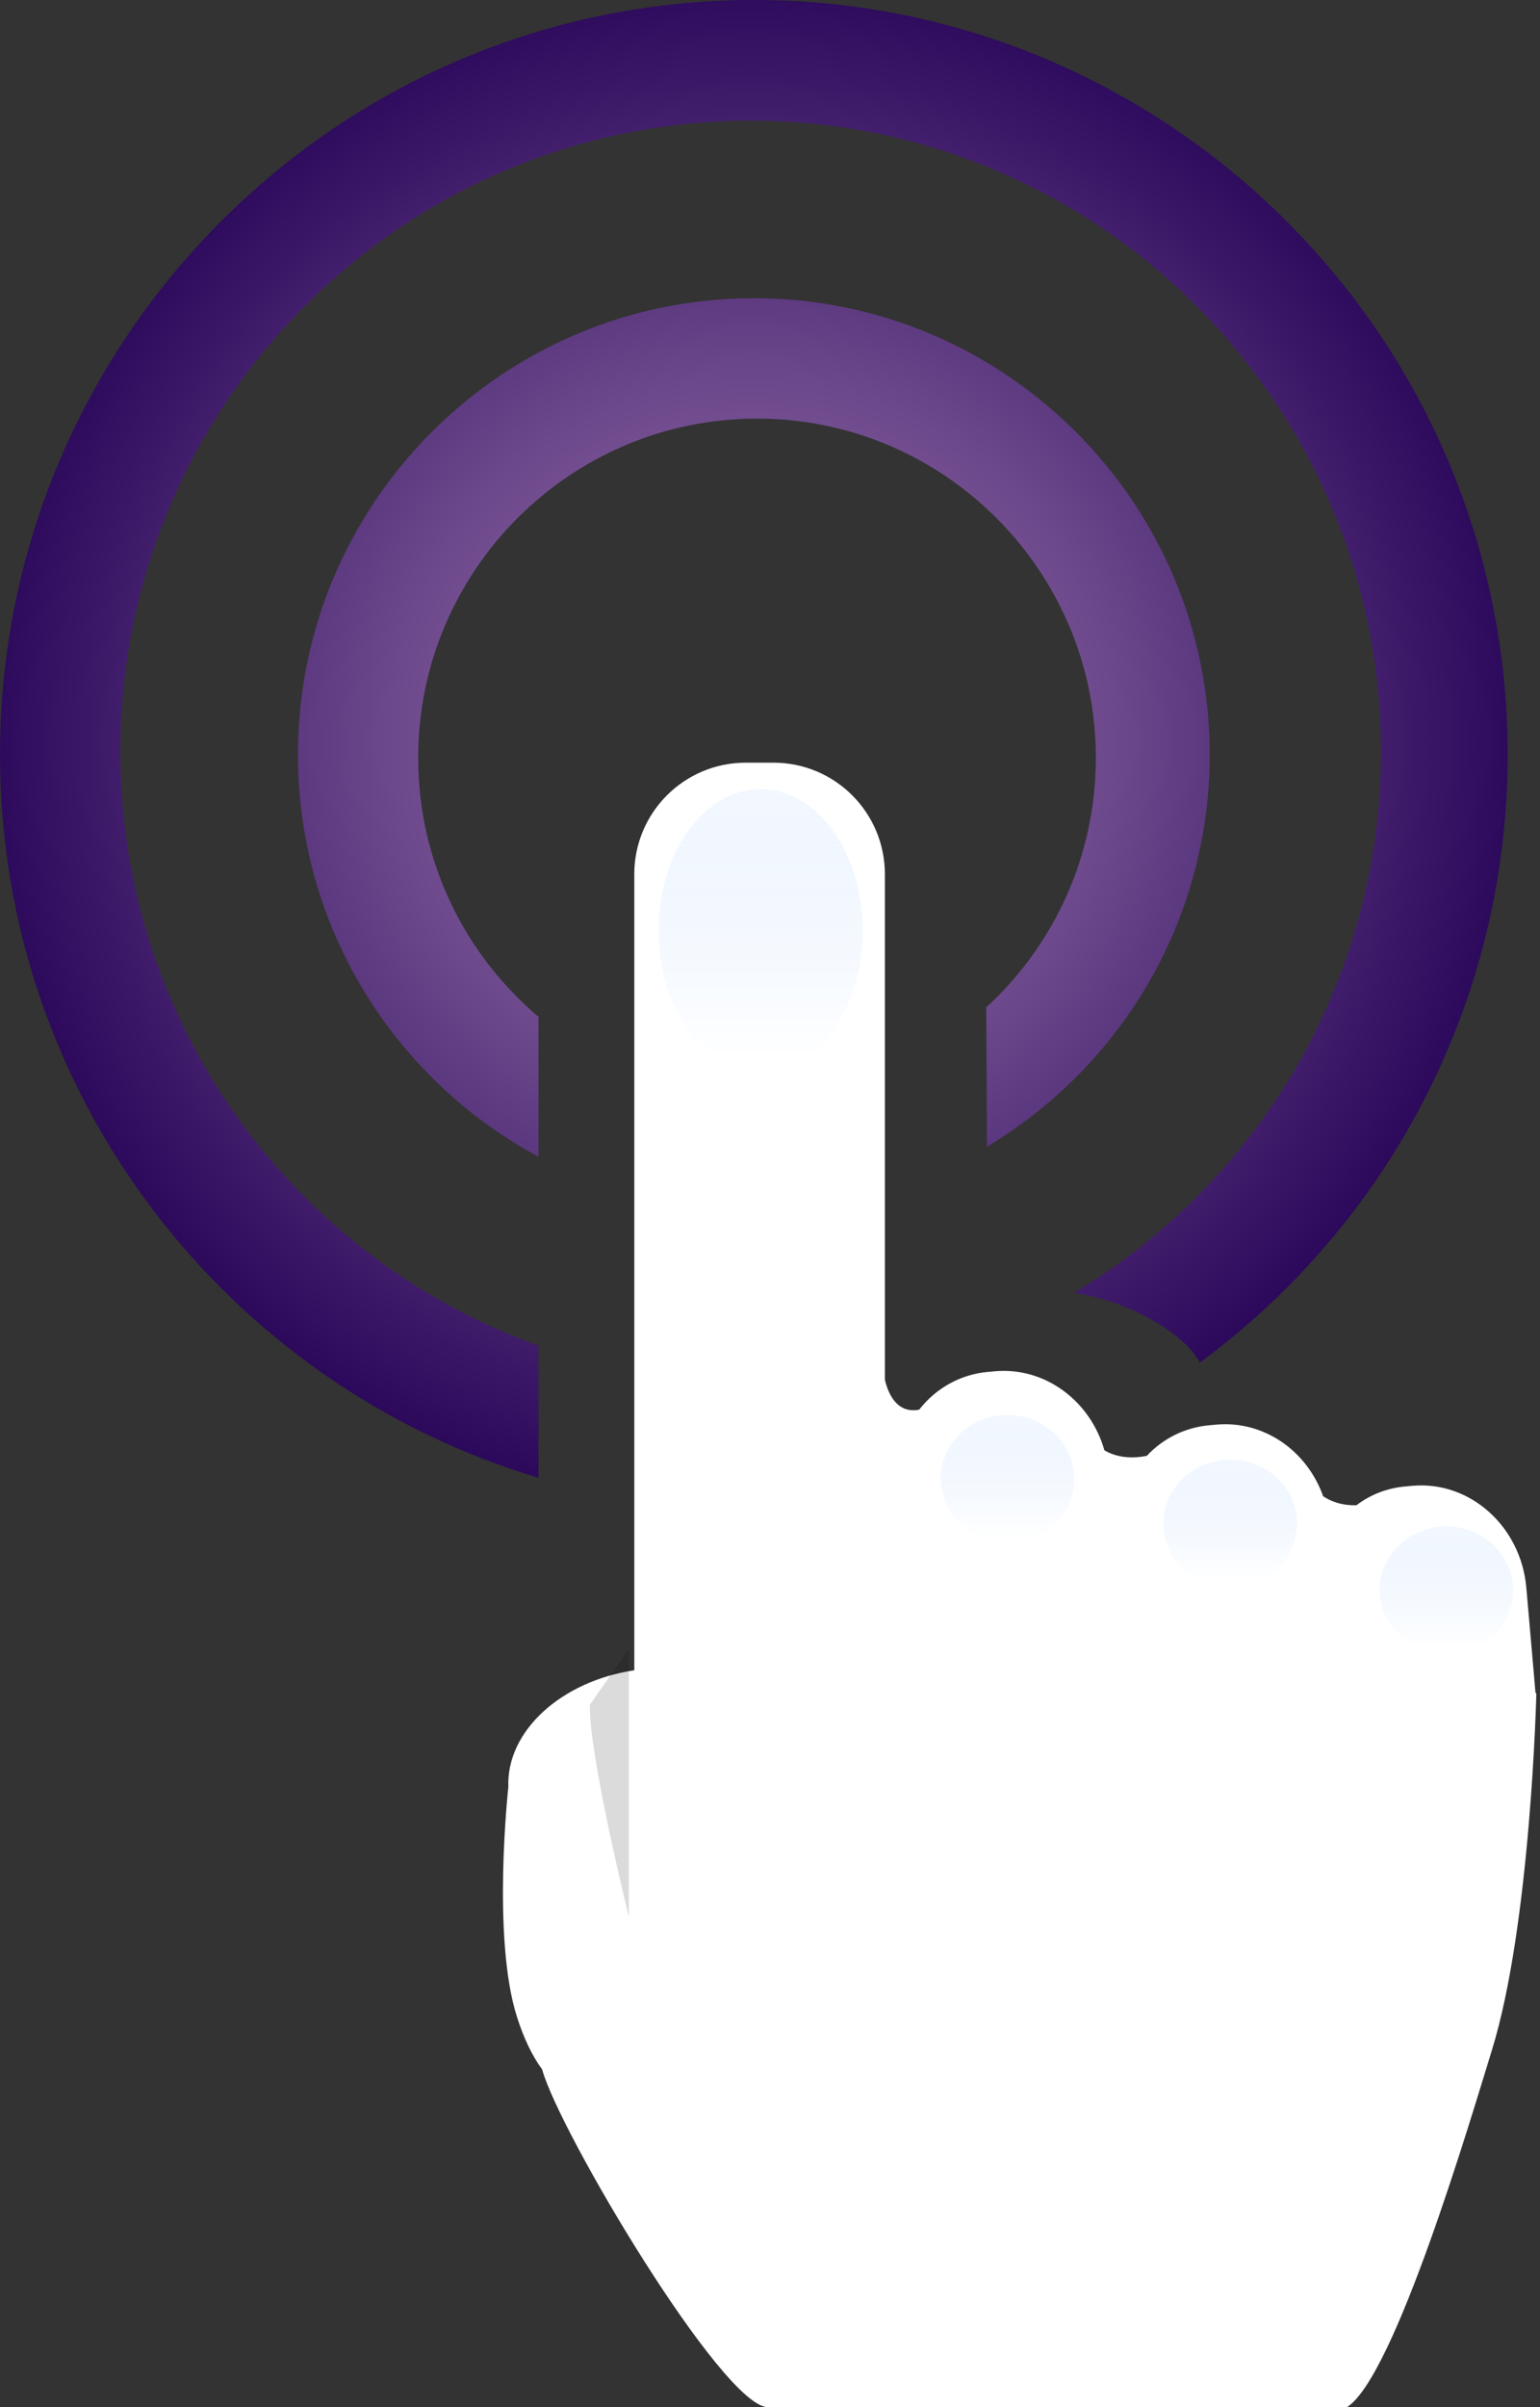
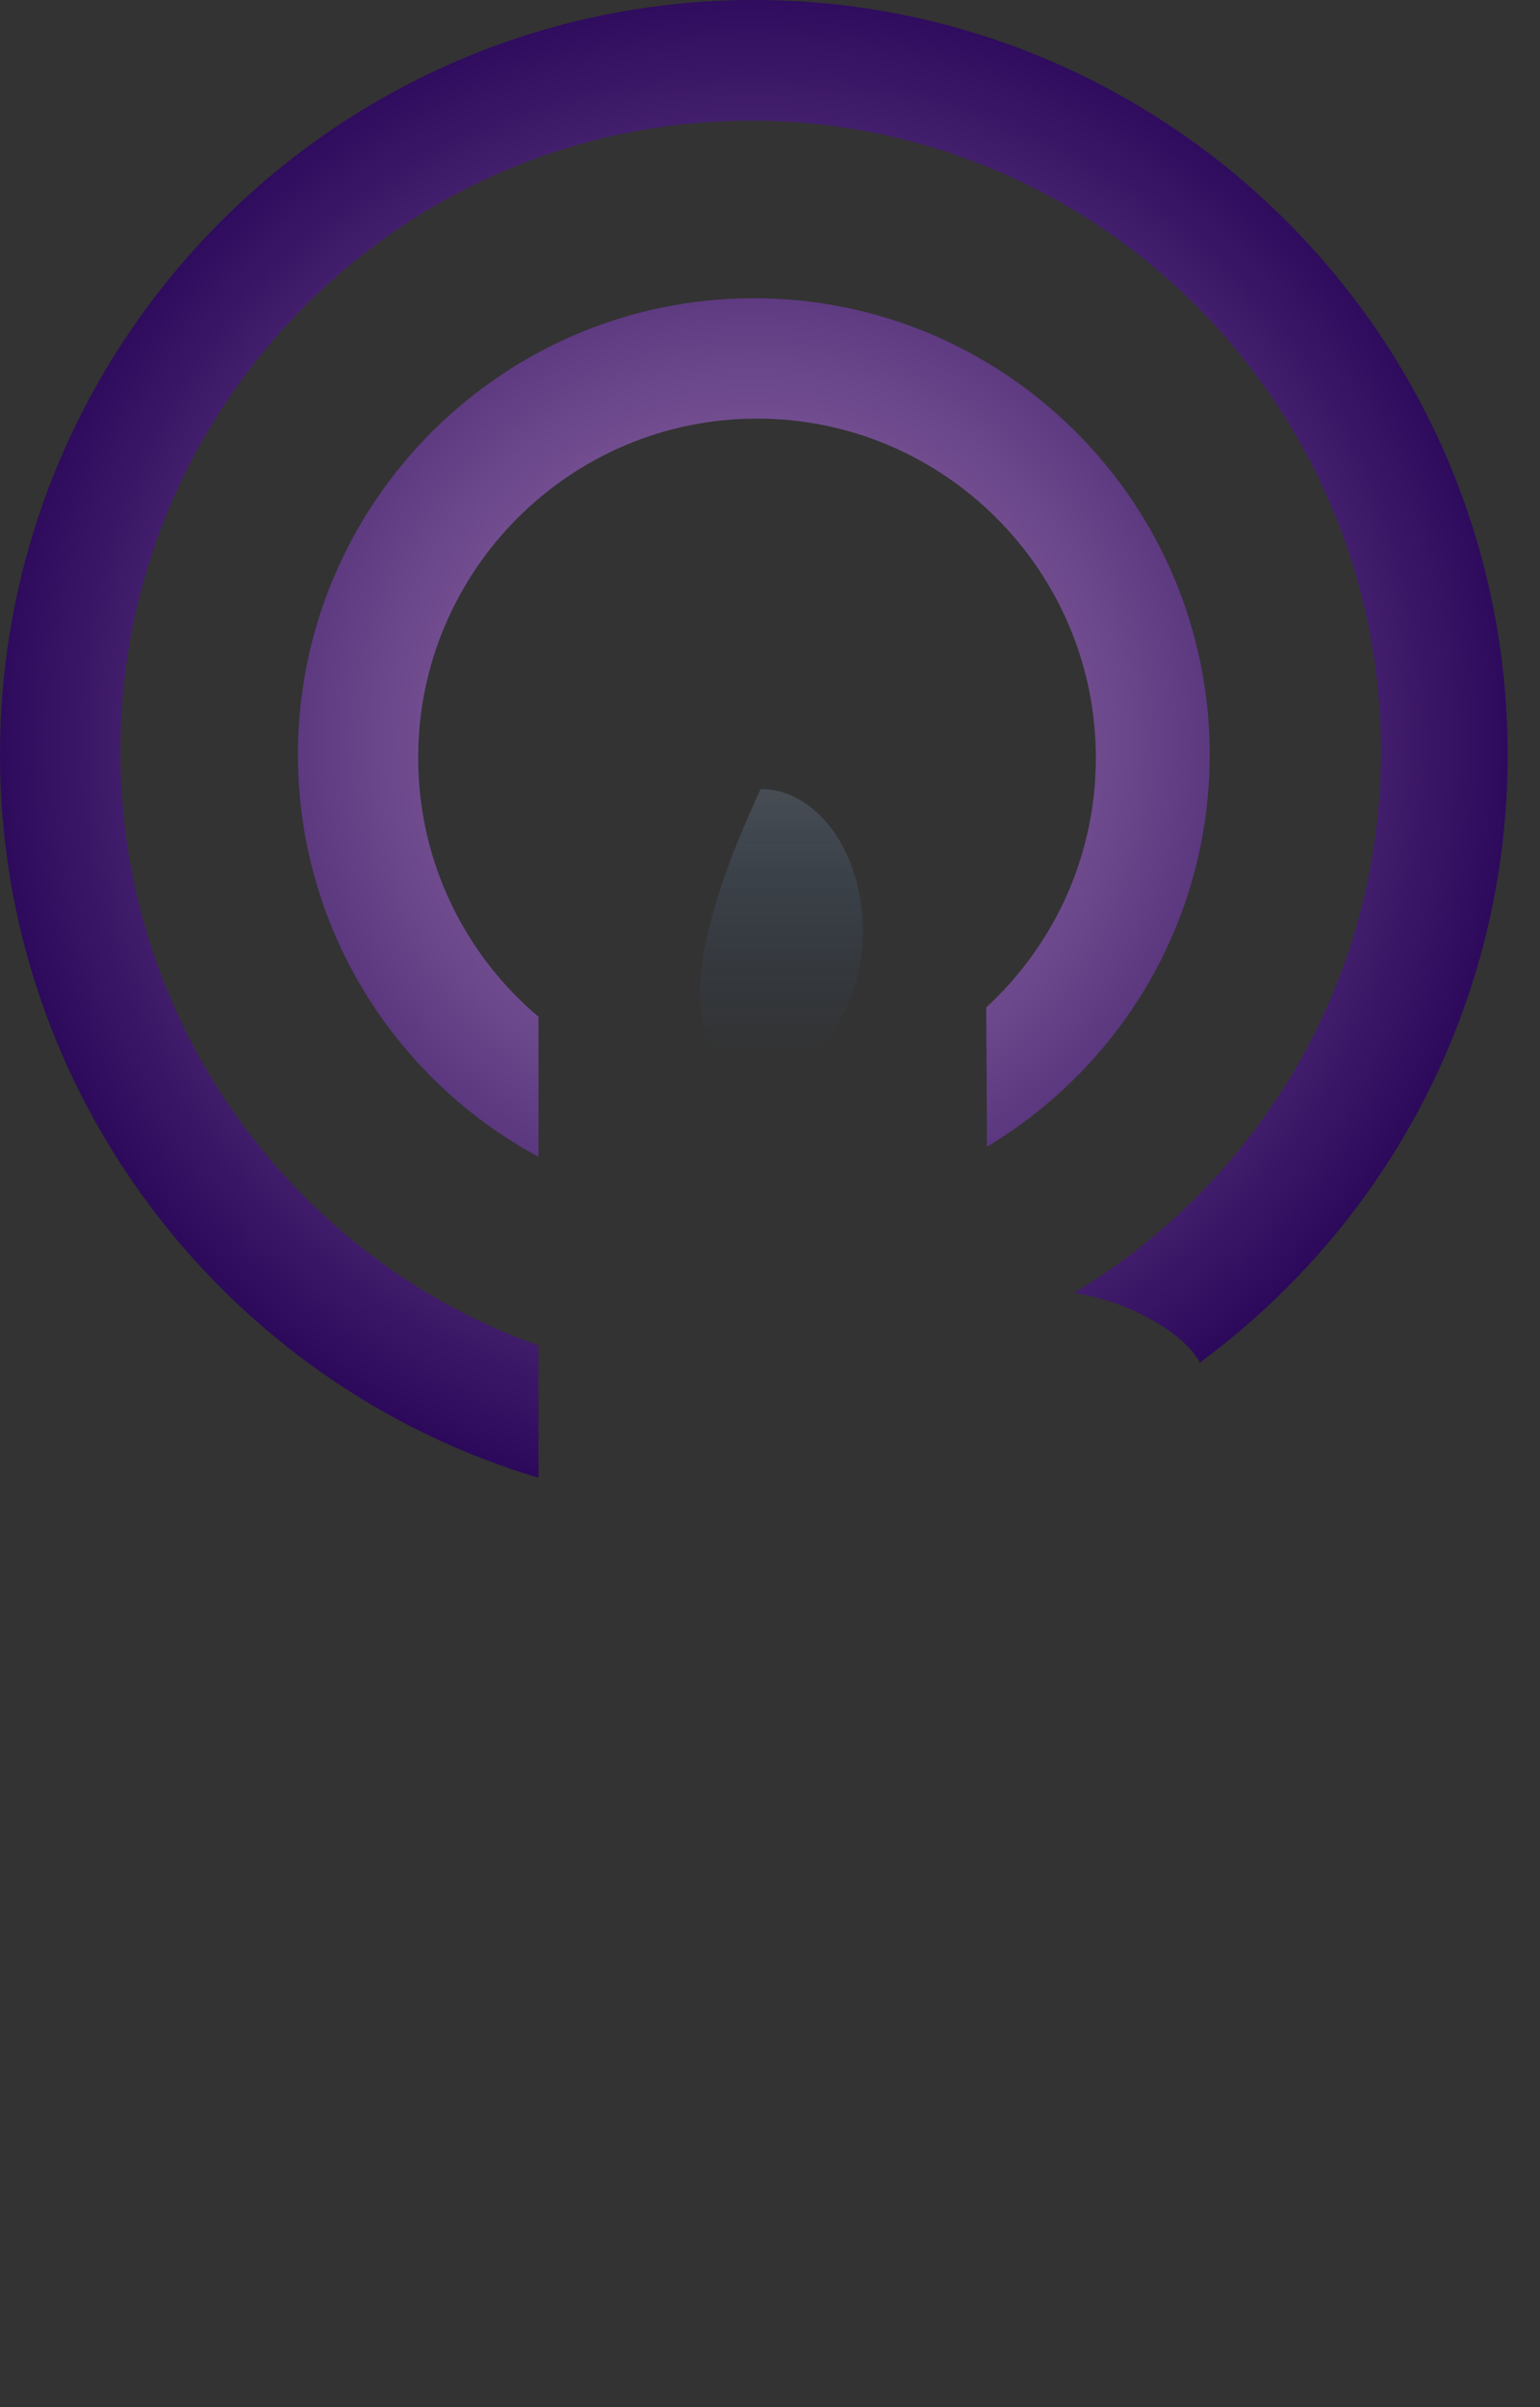
<svg xmlns="http://www.w3.org/2000/svg" width="32" height="50" viewBox="0 0 32 50" fill="none">
  <rect x="0" y="0" width="32" height="50" fill="#333333" stroke="none" />
  <path fill-rule="evenodd" clip-rule="evenodd" d="M11.19 30.696C4.724 28.767 0 22.762 0 15.675C0 7.032 7.027 0 15.665 0C24.301 0 31.328 7.032 31.328 15.675C31.328 20.852 28.808 25.45 24.93 28.304C24.626 27.712 23.493 27.035 22.319 26.854C26.136 24.562 28.695 20.38 28.695 15.611C28.695 8.386 22.82 2.507 15.599 2.507C8.376 2.507 2.501 8.386 2.501 15.611C2.501 21.291 6.131 26.139 11.19 27.95V30.696ZM11.19 24.029C8.216 22.428 6.191 19.284 6.191 15.675C6.191 10.448 10.441 6.195 15.665 6.195C20.888 6.195 25.137 10.448 25.137 15.675C25.137 19.134 23.277 22.166 20.506 23.82C20.507 22.922 20.5 21.923 20.492 20.927C21.893 19.638 22.771 17.79 22.771 15.741C22.771 11.856 19.613 8.695 15.73 8.695C11.847 8.695 8.689 11.856 8.689 15.741C8.689 17.896 9.66 19.829 11.19 21.121V24.029Z" fill="url(#paint0_radial_462_58)" />
-   <path fill-rule="evenodd" clip-rule="evenodd" d="M27.99 50H15.957C15.022 50 11.617 44.274 11.265 42.985C11.055 42.698 10.884 42.338 10.744 41.9C10.216 40.255 10.563 37.118 10.563 37.118C10.519 35.955 11.664 34.921 13.18 34.694V18.158C13.18 16.879 14.216 15.842 15.495 15.842H16.073C17.351 15.842 18.387 16.879 18.387 18.158V28.657C18.449 28.928 18.627 29.371 19.1 29.281C19.445 28.838 19.951 28.547 20.533 28.496L20.677 28.483C21.719 28.392 22.658 29.101 22.949 30.126C23.14 30.237 23.427 30.319 23.83 30.24C24.162 29.883 24.619 29.649 25.135 29.604L25.279 29.591C26.265 29.505 27.159 30.135 27.494 31.079C27.637 31.176 27.867 31.275 28.186 31.266C28.476 31.045 28.825 30.908 29.206 30.875L29.351 30.862C30.545 30.757 31.604 31.705 31.716 32.979L31.906 35.155L31.924 35.179C31.924 35.179 31.81 39.97 30.999 42.59C30.575 43.959 28.986 49.367 27.99 50Z" fill="white" />
-   <path fill-rule="evenodd" clip-rule="evenodd" d="M13.066 34.252V39.81C13.066 39.81 12.23 36.438 12.257 35.41" fill="black" fill-opacity="0.144" />
-   <path d="M15.805 22.266C16.978 22.266 17.928 20.95 17.928 19.328C17.928 17.705 16.978 16.39 15.805 16.39C14.633 16.39 13.683 17.705 13.683 19.328C13.683 20.95 14.633 22.266 15.805 22.266Z" fill="url(#paint1_linear_462_58)" />
-   <path d="M20.934 32.052C21.701 32.052 22.323 31.456 22.323 30.721C22.323 29.985 21.701 29.389 20.934 29.389C20.168 29.389 19.546 29.985 19.546 30.721C19.546 31.456 20.168 32.052 20.934 32.052Z" fill="url(#paint2_linear_462_58)" />
-   <path d="M25.563 32.979C26.33 32.979 26.952 32.383 26.952 31.647C26.952 30.912 26.33 30.315 25.563 30.315C24.796 30.315 24.175 30.912 24.175 31.647C24.175 32.383 24.796 32.979 25.563 32.979Z" fill="url(#paint3_linear_462_58)" />
-   <path d="M30.055 34.368C30.822 34.368 31.444 33.772 31.444 33.036C31.444 32.301 30.822 31.705 30.055 31.705C29.289 31.705 28.667 32.301 28.667 33.036C28.667 33.772 29.289 34.368 30.055 34.368Z" fill="url(#paint4_linear_462_58)" />
+   <path d="M15.805 22.266C16.978 22.266 17.928 20.95 17.928 19.328C17.928 17.705 16.978 16.39 15.805 16.39C13.683 20.95 14.633 22.266 15.805 22.266Z" fill="url(#paint1_linear_462_58)" />
  <defs>
    <radialGradient id="paint0_radial_462_58" cx="0" cy="0" r="1" gradientUnits="userSpaceOnUse" gradientTransform="translate(15.632 15.419) scale(16.828 16.828)">
      <stop stop-color="#A580B7" />
      <stop offset="1" stop-color="#250256" />
    </radialGradient>
    <linearGradient id="paint1_linear_462_58" x1="16.067" y1="13.317" x2="16.067" y2="21.917" gradientUnits="userSpaceOnUse">
      <stop stop-color="white" stop-opacity="0.251" />
      <stop offset="1" stop-color="#2684FB" stop-opacity="0" />
    </linearGradient>
    <linearGradient id="paint2_linear_462_58" x1="21.105" y1="27.996" x2="21.105" y2="31.895" gradientUnits="userSpaceOnUse">
      <stop stop-color="white" stop-opacity="0.251" />
      <stop offset="1" stop-color="#2684FB" stop-opacity="0" />
    </linearGradient>
    <linearGradient id="paint3_linear_462_58" x1="25.734" y1="28.923" x2="25.734" y2="32.821" gradientUnits="userSpaceOnUse">
      <stop stop-color="white" stop-opacity="0.251" />
      <stop offset="1" stop-color="#2684FB" stop-opacity="0" />
    </linearGradient>
    <linearGradient id="paint4_linear_462_58" x1="30.227" y1="30.312" x2="30.227" y2="34.21" gradientUnits="userSpaceOnUse">
      <stop stop-color="white" stop-opacity="0.251" />
      <stop offset="1" stop-color="#2684FB" stop-opacity="0" />
    </linearGradient>
  </defs>
</svg>